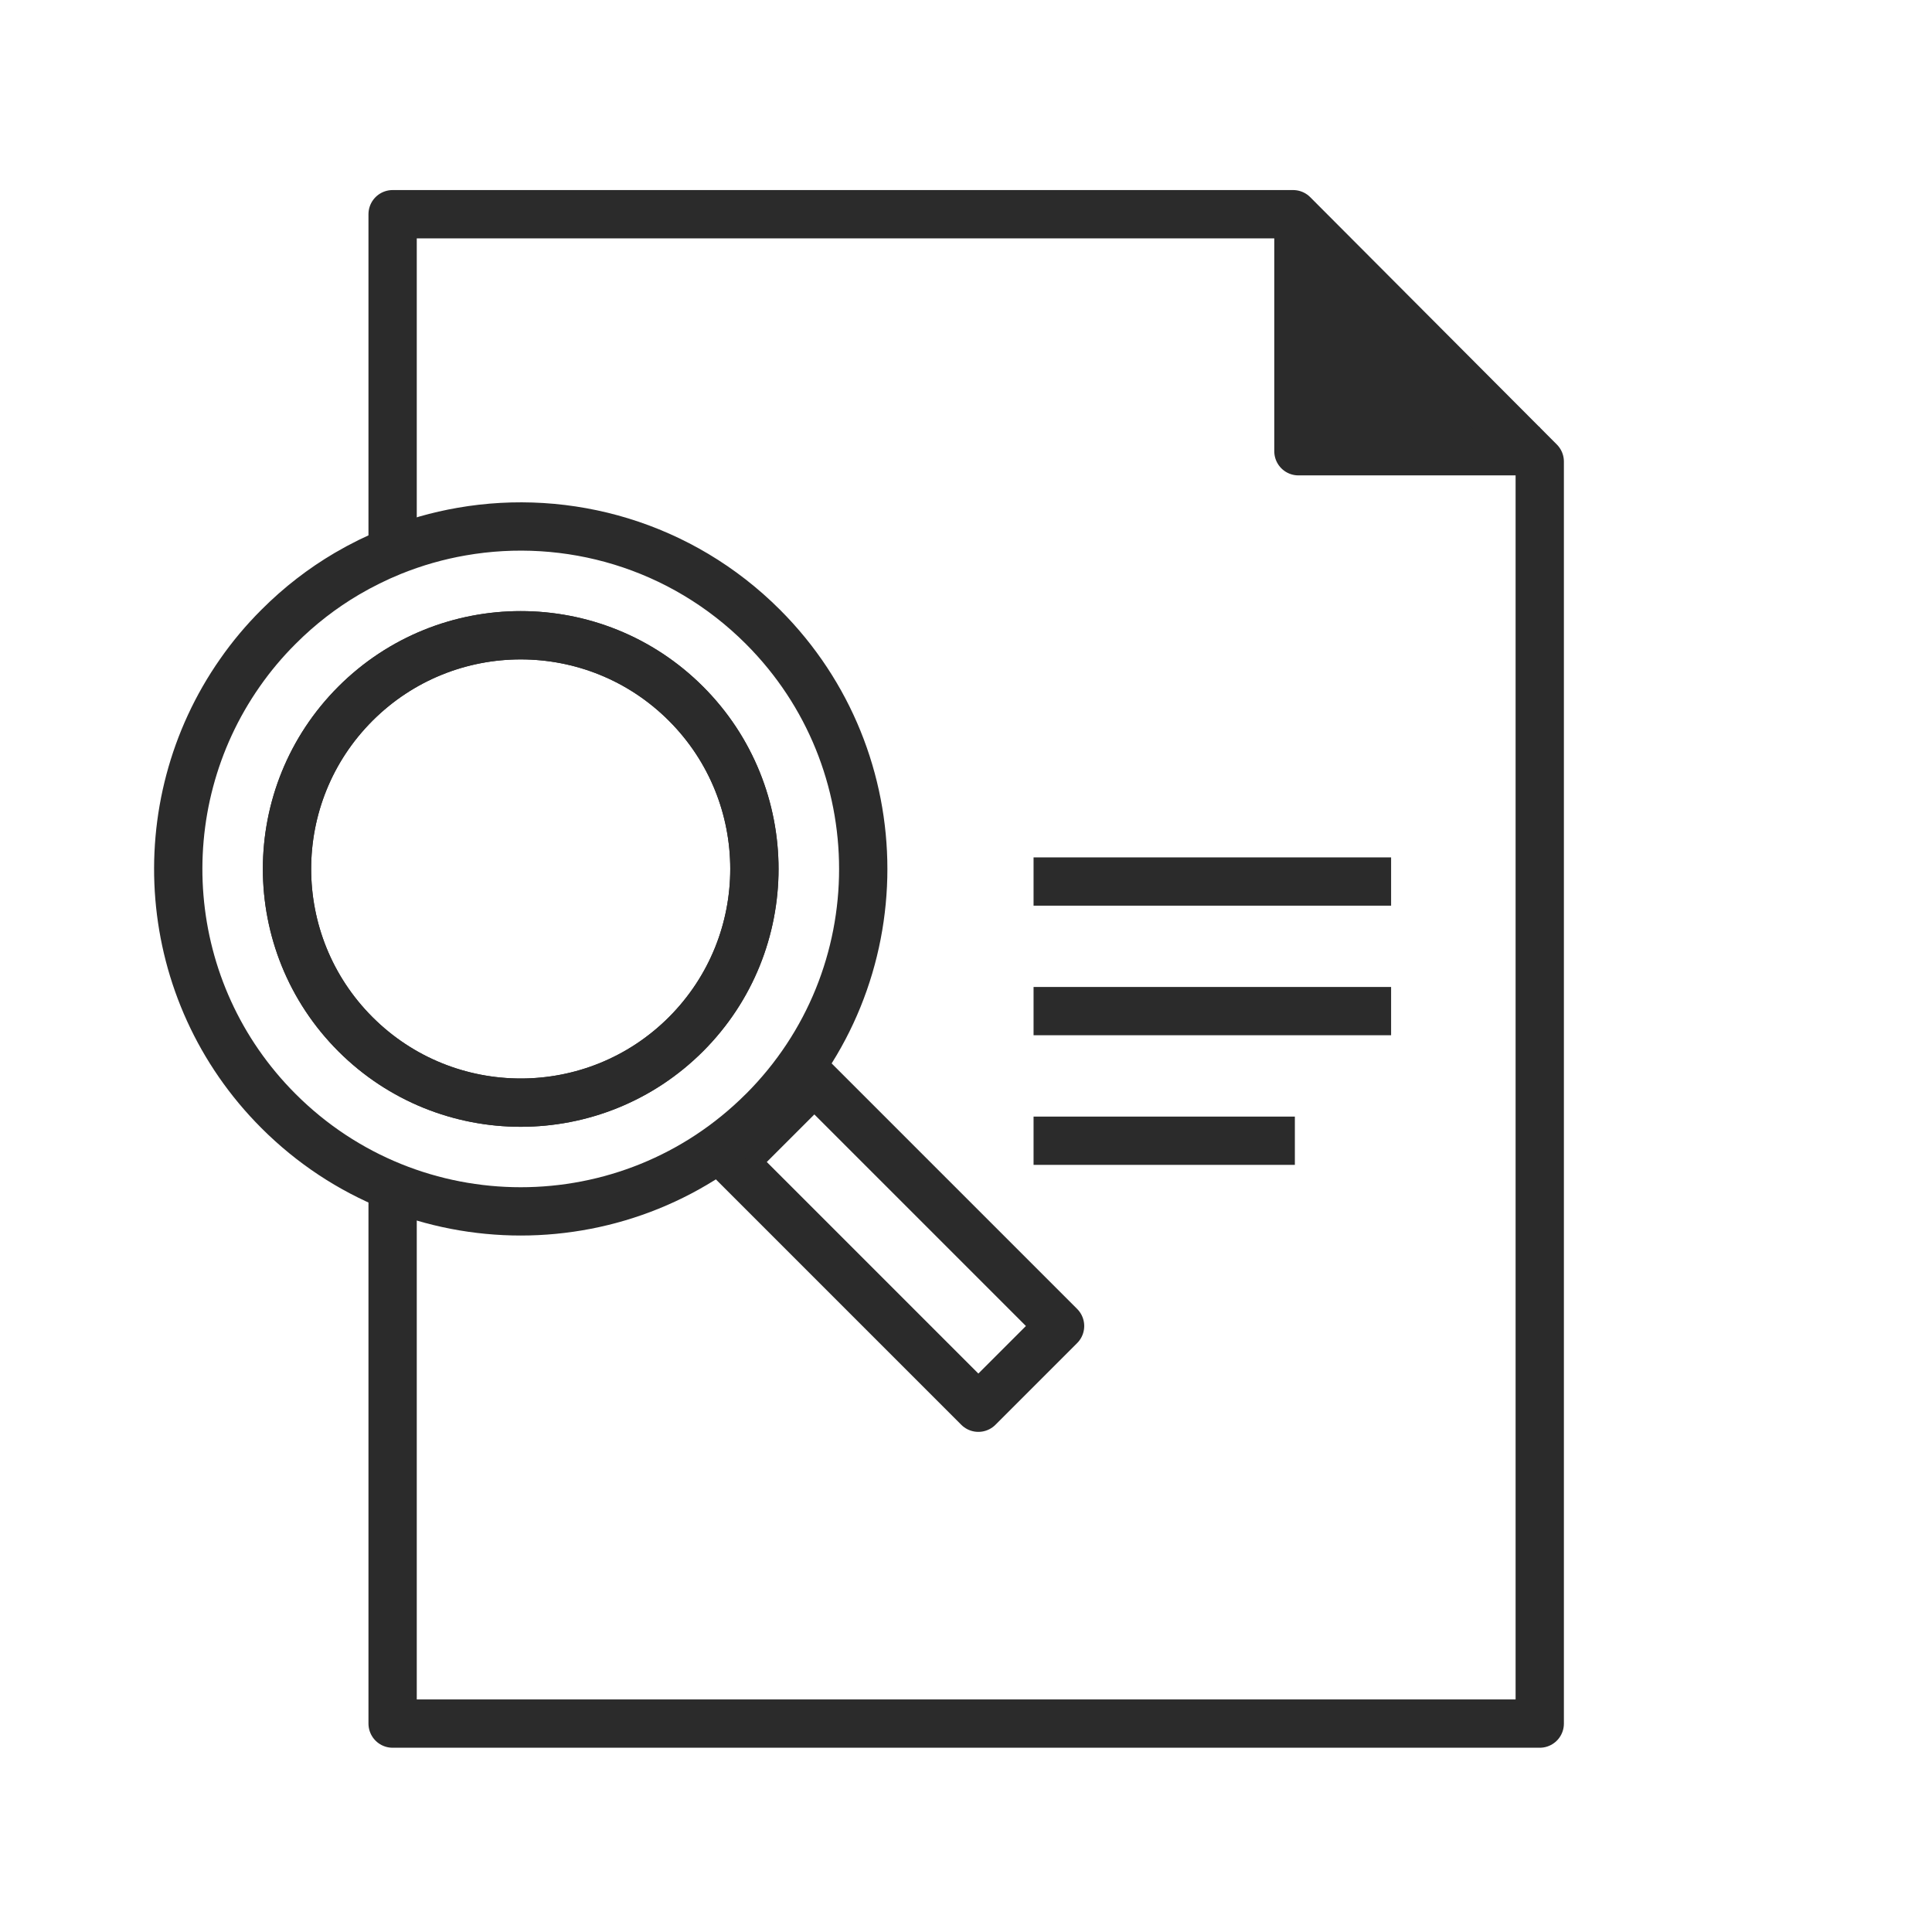
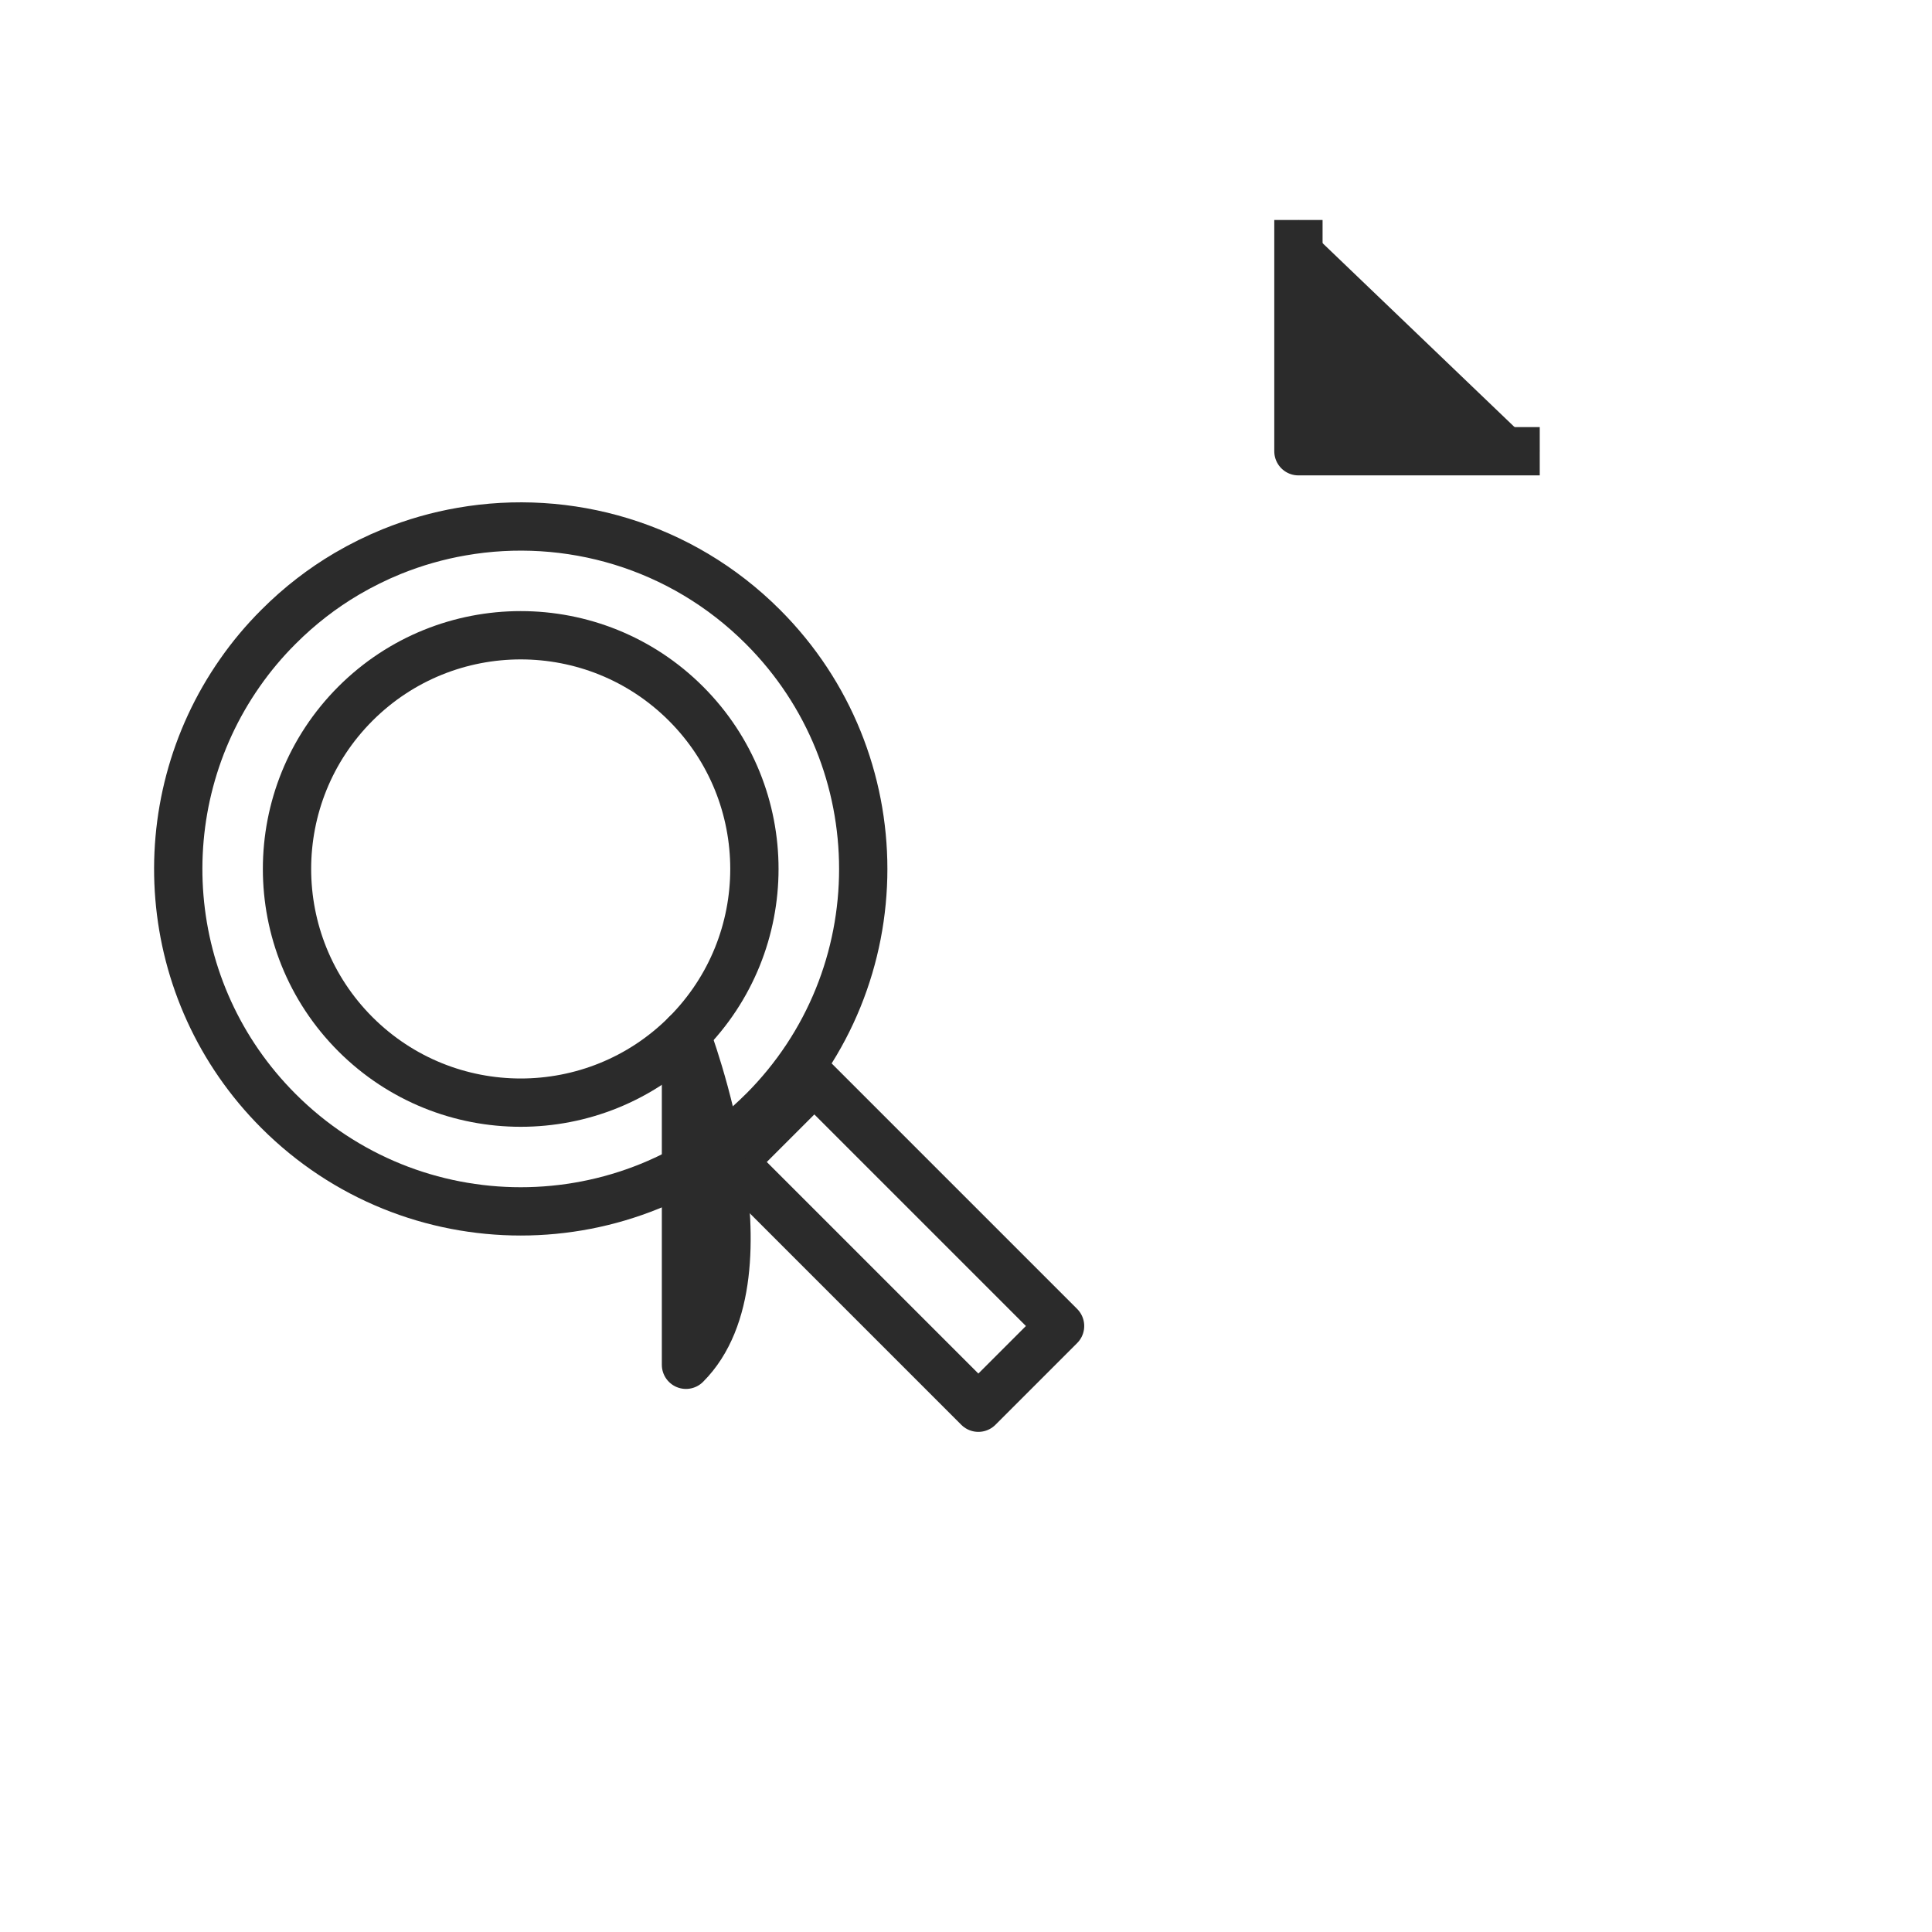
<svg xmlns="http://www.w3.org/2000/svg" id="Layer_2" data-name="Layer 2" viewBox="0 0 320 320">
  <defs>
    <style> .cls-1 { fill: #2b2b2b; } .cls-1, .cls-2 { stroke: #2b2b2b; stroke-linejoin: round; stroke-width: 8px; } .cls-2, .cls-3 { fill: none; } .cls-3 { opacity: .2; } </style>
  </defs>
  <g id="MAIN_ICONS" data-name="MAIN ICONS">
    <g>
      <g>
        <g>
          <polyline class="cls-1" points="215.06 36.44 215.06 74.74 255.03 74.74" />
-           <polyline class="cls-2" points="65.03 91.35 65.03 35.48 214.18 35.48 255.03 76.45 255.03 285.48 65.03 285.48 65.03 197.87" />
        </g>
        <g>
-           <line class="cls-2" x1="171.19" y1="167.47" x2="230.41" y2="167.47" />
-           <line class="cls-2" x1="171.19" y1="146.01" x2="230.41" y2="146.01" />
-           <line class="cls-2" x1="171.19" y1="188.94" x2="214.47" y2="188.94" />
-         </g>
+           </g>
        <g>
          <rect class="cls-2" x="138.9" y="177.27" width="19.14" height="57.56" transform="translate(-102.22 165.33) rotate(-45)" />
          <path class="cls-2" d="M113.62,171.3c-15.11,15.11-39.63,15.11-54.75,0-15.11-15.12-15.11-39.63,0-54.75,15.12-15.11,39.64-15.11,54.75,0s15.11,39.63,0,54.75Z" />
          <path class="cls-2" d="M126.36,184.03c-22.15,22.15-58.07,22.15-80.22,0-19.77-19.76-21.9-50.47-6.39-72.61,1.86-2.67,3.99-5.22,6.39-7.61,3.46-3.47,7.27-6.4,11.3-8.77,2.42-1.42,4.91-2.65,7.47-3.69,3.75-1.52,7.62-2.62,11.55-3.3,17.57-3.07,36.32,2.19,49.9,15.77,22.16,22.15,22.16,58.07,0,80.22Z" />
-           <path class="cls-2" d="M113.62,171.3c-15.11,15.11-39.63,15.11-54.75,0-15.11-15.12-15.11-39.63,0-54.75,15.12-15.11,39.64-15.11,54.75,0s15.11,39.63,0,54.75Z" />
+           <path class="cls-2" d="M113.62,171.3s15.11,39.63,0,54.75Z" />
        </g>
      </g>
-       <rect class="cls-3" width="320" height="320" />
    </g>
  </g>
</svg>